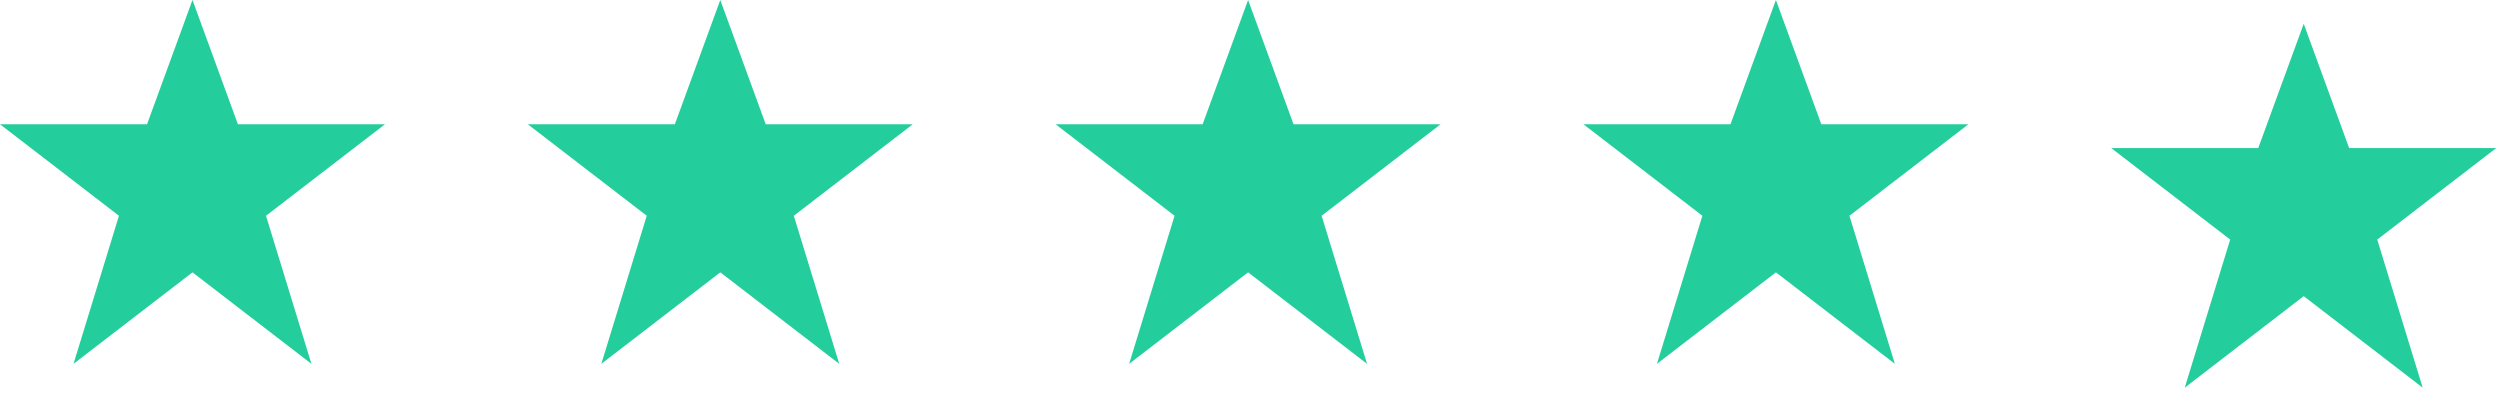
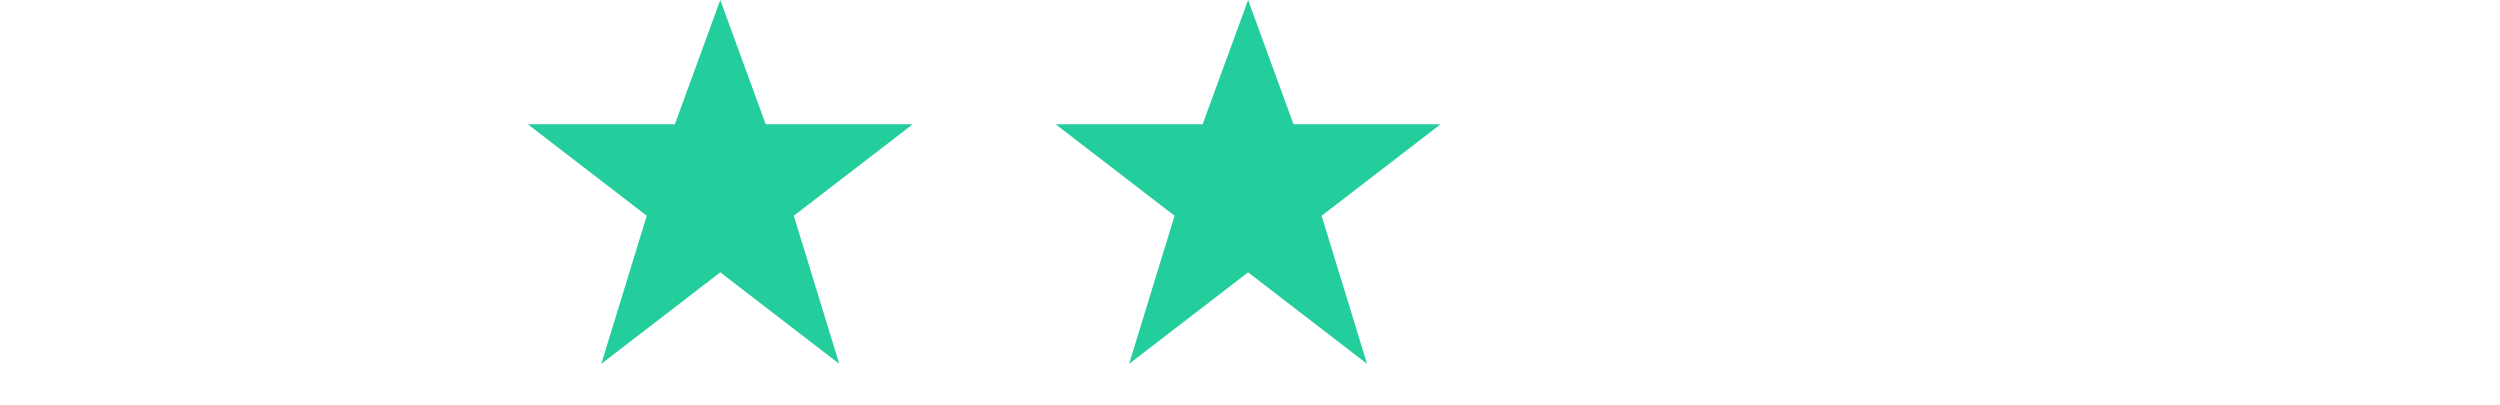
<svg xmlns="http://www.w3.org/2000/svg" width="105" height="17" viewBox="0 0 105 17" fill="none">
  <path d="M30.252 0L32.16 5.219H38.336L33.34 9.062L35.248 15.281L30.252 11.438L25.256 15.281L27.164 9.062L22.168 5.219H28.344L30.252 0Z" fill="#23CD9C" />
  <path d="M52.42 0L54.328 5.219H60.504L55.508 9.062L57.416 15.281L52.42 11.438L47.424 15.281L49.332 9.062L44.336 5.219H50.511L52.42 0Z" fill="#23CD9C" />
-   <path d="M74.588 0L76.496 5.219H82.672L77.676 9.062L79.584 15.281L74.588 11.438L69.592 15.281L71.5 9.062L66.504 5.219H72.68L74.588 0Z" fill="#23CD9C" />
-   <path d="M96.756 1L98.664 6.219H104.84L99.844 10.062L101.752 16.281L96.756 12.438L91.76 16.281L93.668 10.062L88.672 6.219H94.847L96.756 1Z" fill="#23CD9C" />
-   <path d="M8.084 0L9.992 5.219H16.168L11.172 9.062L13.08 15.281L8.084 11.438L3.088 15.281L4.996 9.062L0 5.219H6.176L8.084 0Z" fill="#23CD9C" />
</svg>